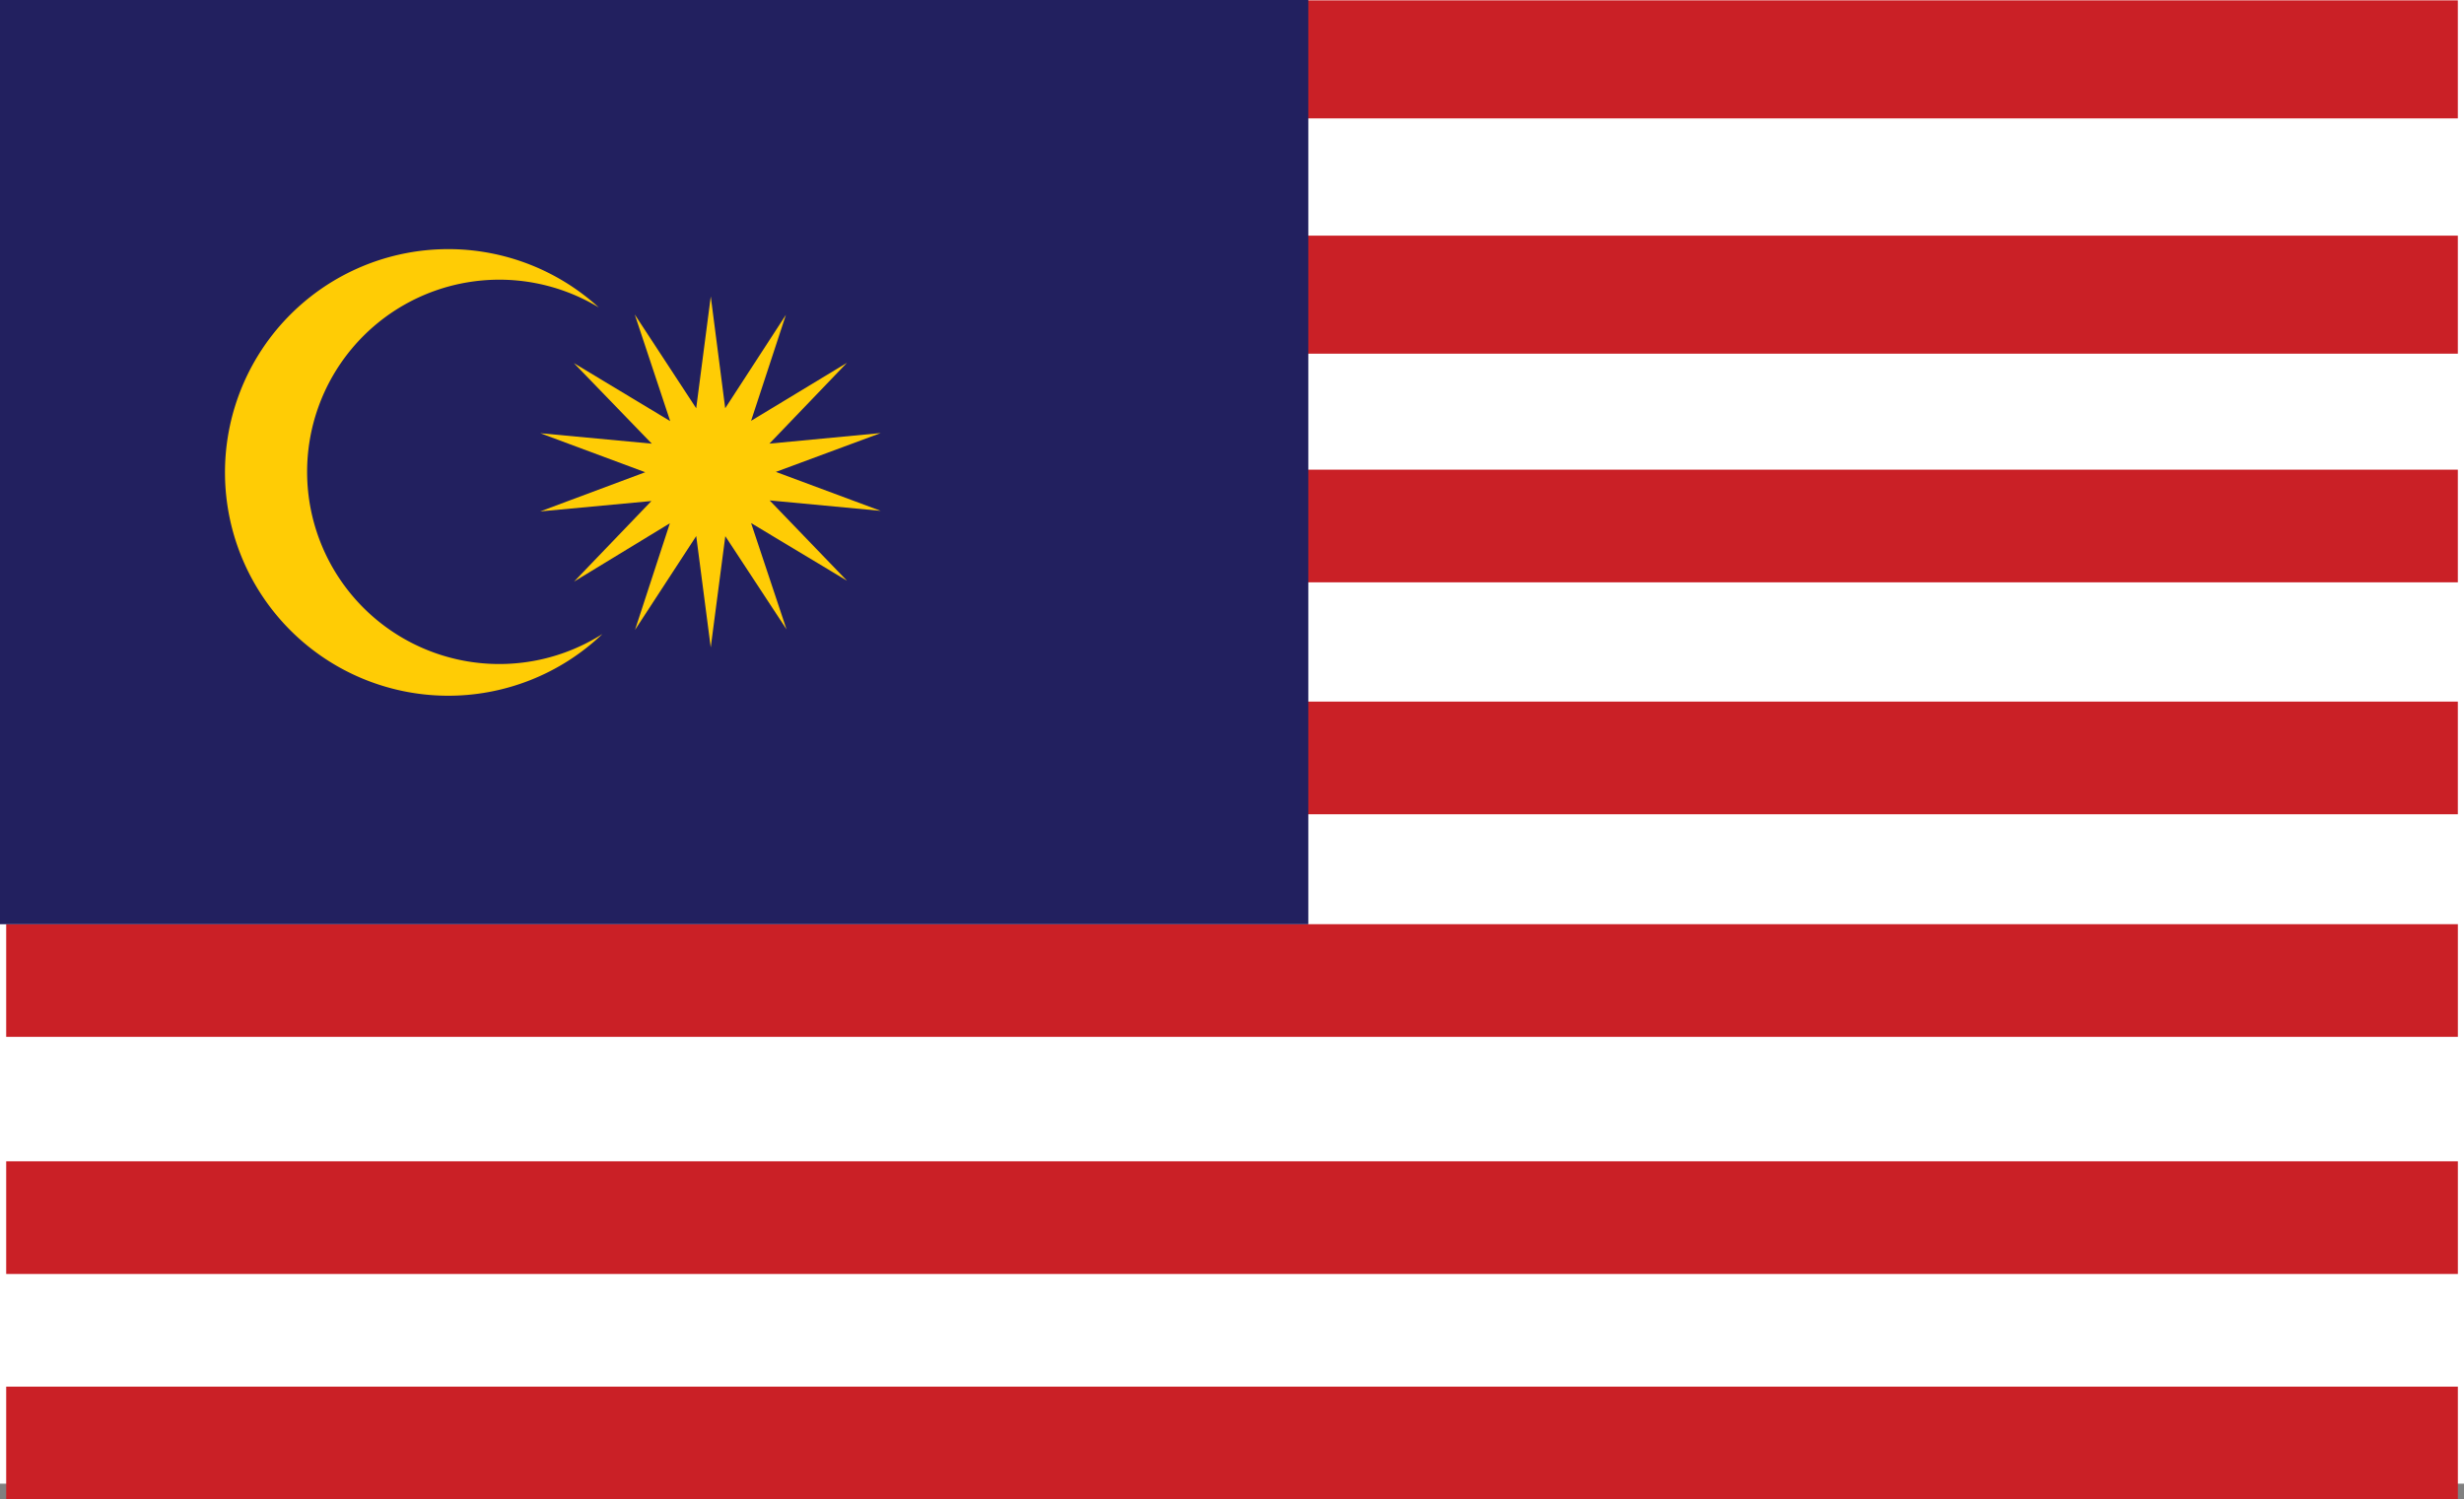
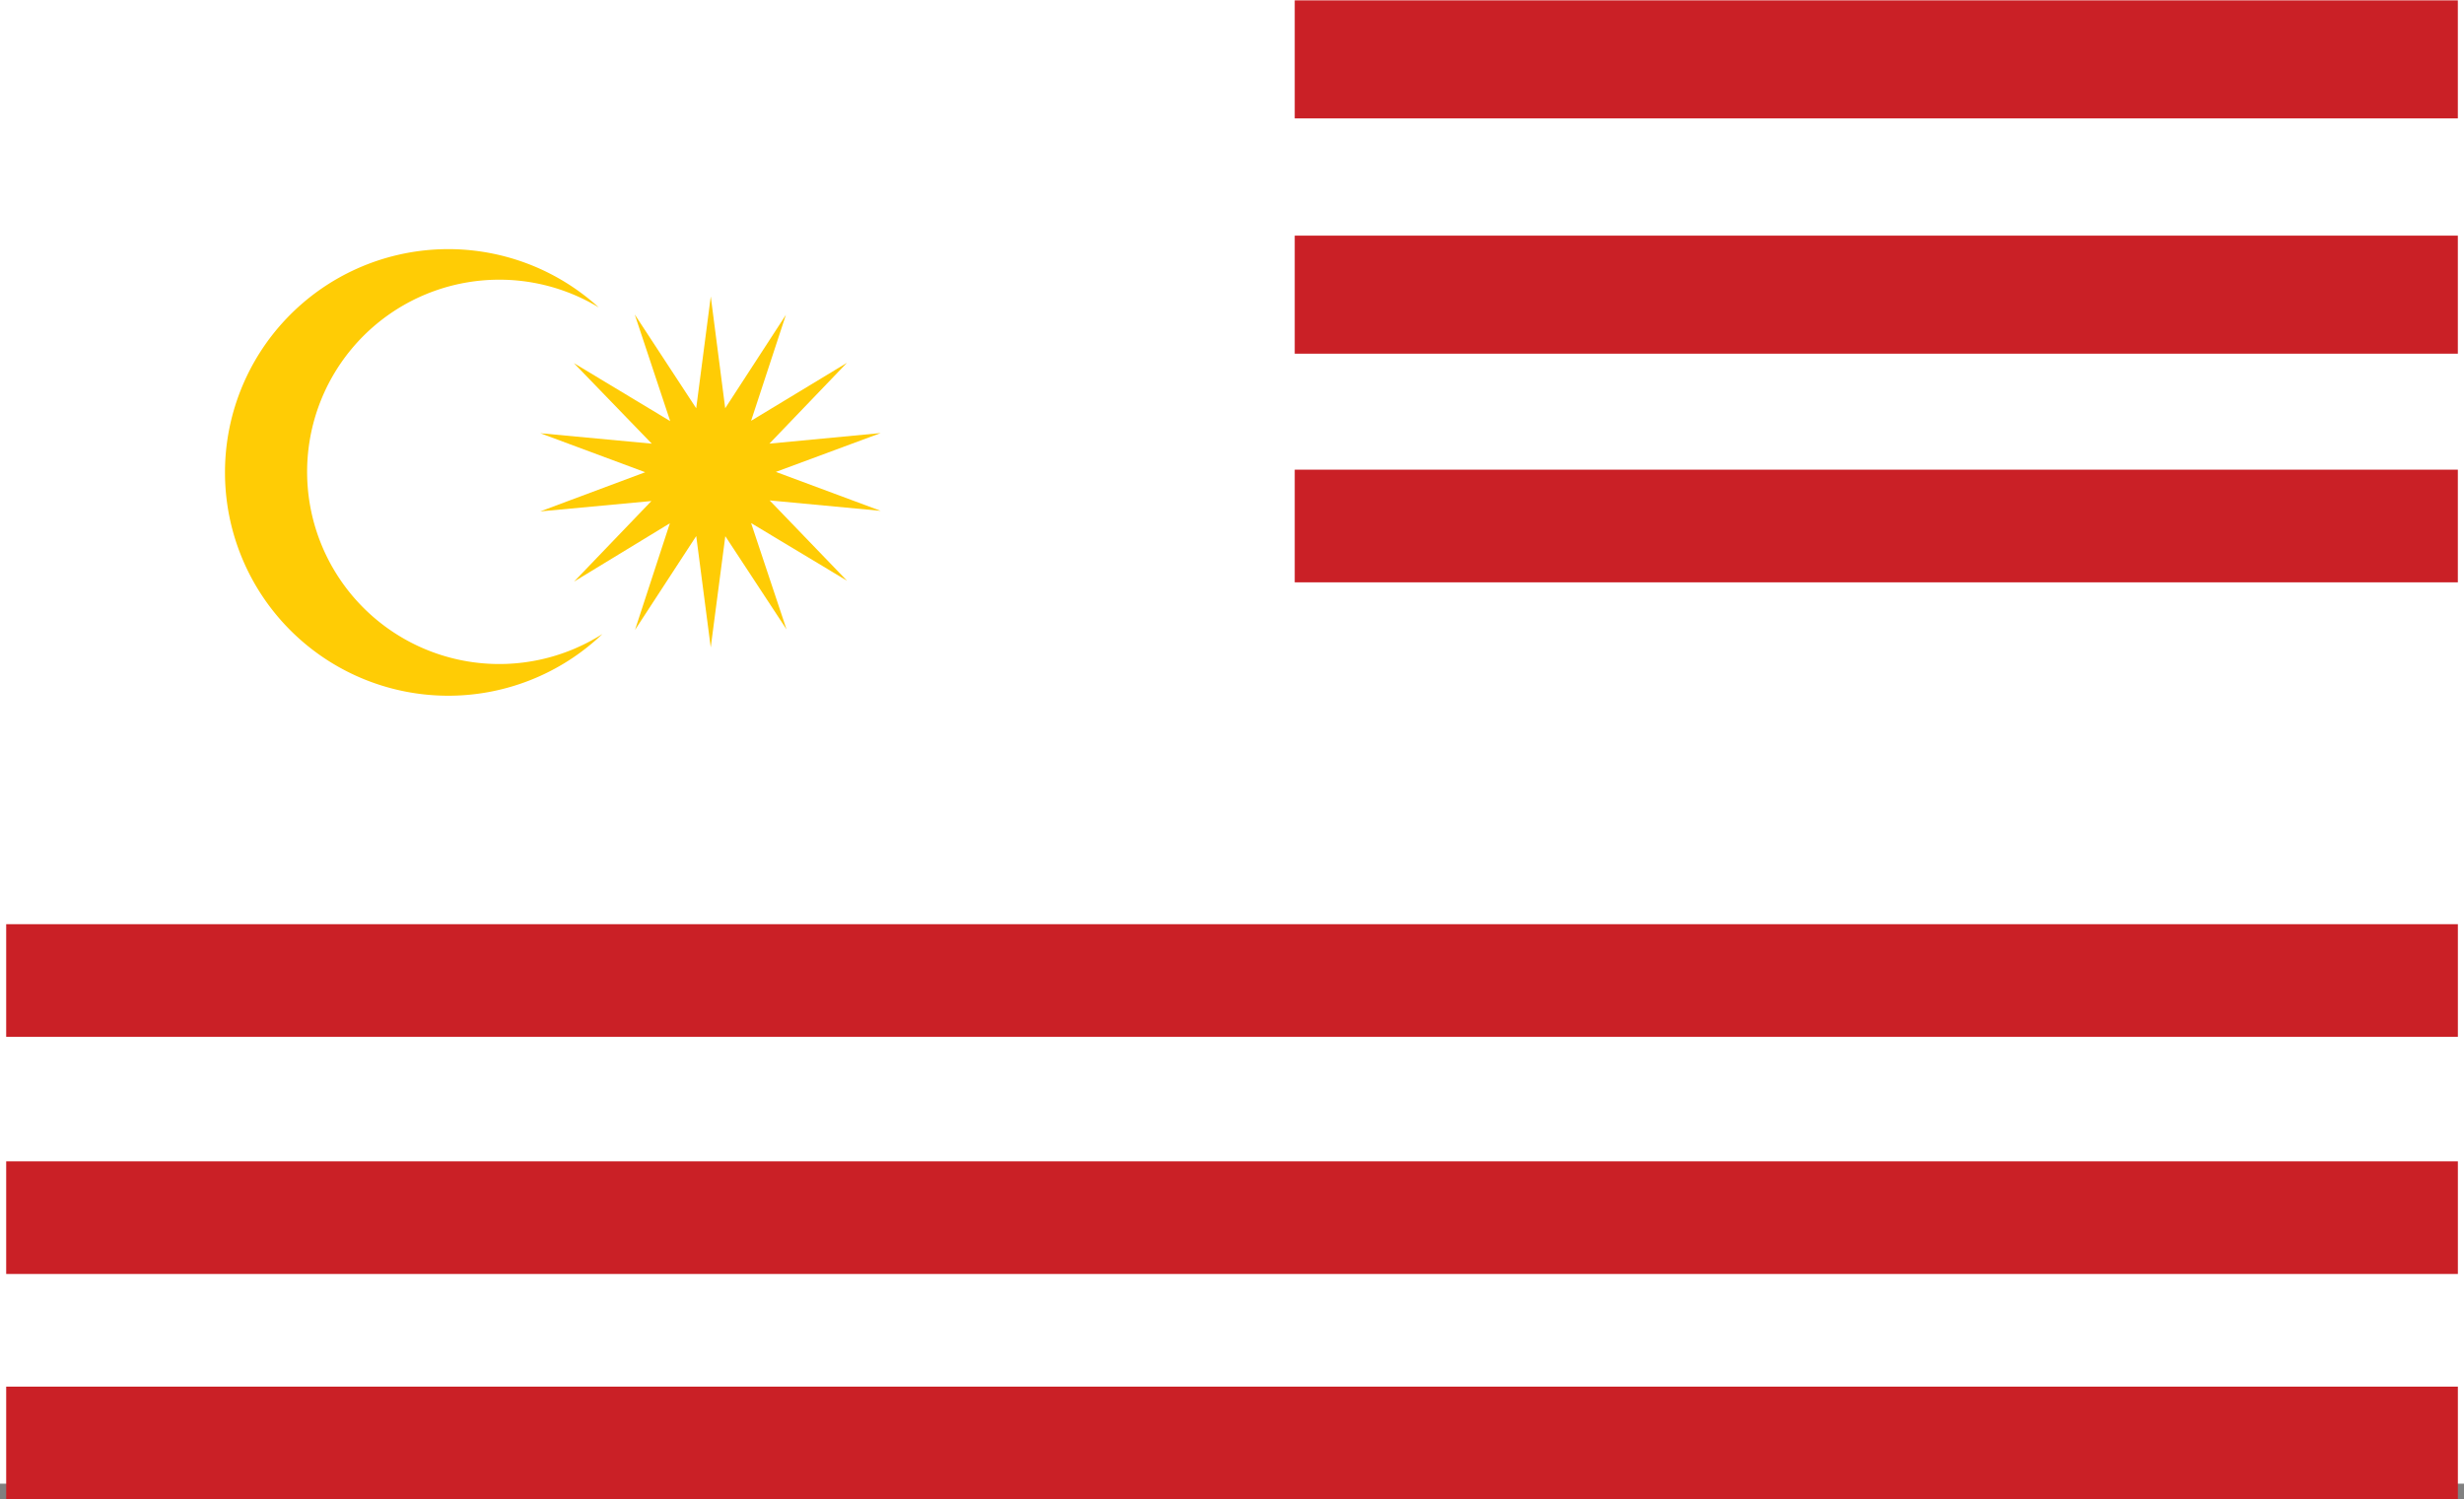
<svg xmlns="http://www.w3.org/2000/svg" width="76.454" height="46.524">
  <rect width="100%" height="100%" fill="#808080" stroke="none" />
  <path data-name="Rectangle 502" fill="#fff" d="M0 0h76.454v46.039H0z" />
  <g data-name="Group 1246" fill="#ca2026">
    <path data-name="Rectangle 503" d="M.192 28.678h76.072v3.496H.192z" />
    <path data-name="Rectangle 504" d="M.192 36.036h76.072v3.496H.192z" />
    <path data-name="Rectangle 505" d="M.192 43.028h76.072v3.496H.192z" />
-     <path data-name="Rectangle 506" d="M40.173 21.771h36.09v3.496h-36.09z" />
    <path data-name="Rectangle 507" d="M40.173 14.574h36.09v3.496h-36.09z" />
    <path data-name="Rectangle 508" d="M40.173 7.312h36.09v3.663h-36.09z" />
    <path data-name="Rectangle 509" d="M40.173.011h36.09v3.663h-36.09z" />
  </g>
-   <path data-name="Rectangle 510" fill="#22205f" d="M0 0h40.595v28.679H0z" />
  <g data-name="Group 1247" fill="#ffcc05">
    <path data-name="Path 2097" d="m22.502 12.668 1.884-2.9-1.081 3.29 2.975-1.8-2.406 2.508 3.453-.328-3.253 1.205 3.252 1.209-3.445-.324 2.4 2.492-2.976-1.789 1.1 3.3-1.9-2.893-.452 3.452-.45-3.456-1.9 2.913 1.082-3.31-2.973 1.81 2.4-2.5-3.449.322 3.257-1.216-3.256-1.21 3.46.324-2.418-2.5 2.989 1.8-1.1-3.309 1.907 2.911.452-3.47z" />
    <path data-name="Path 2098" d="M18.693 19.673a6.929 6.929 0 1 1-.114-10.133 5.963 5.963 0 1 0 .114 10.133z" />
  </g>
</svg>